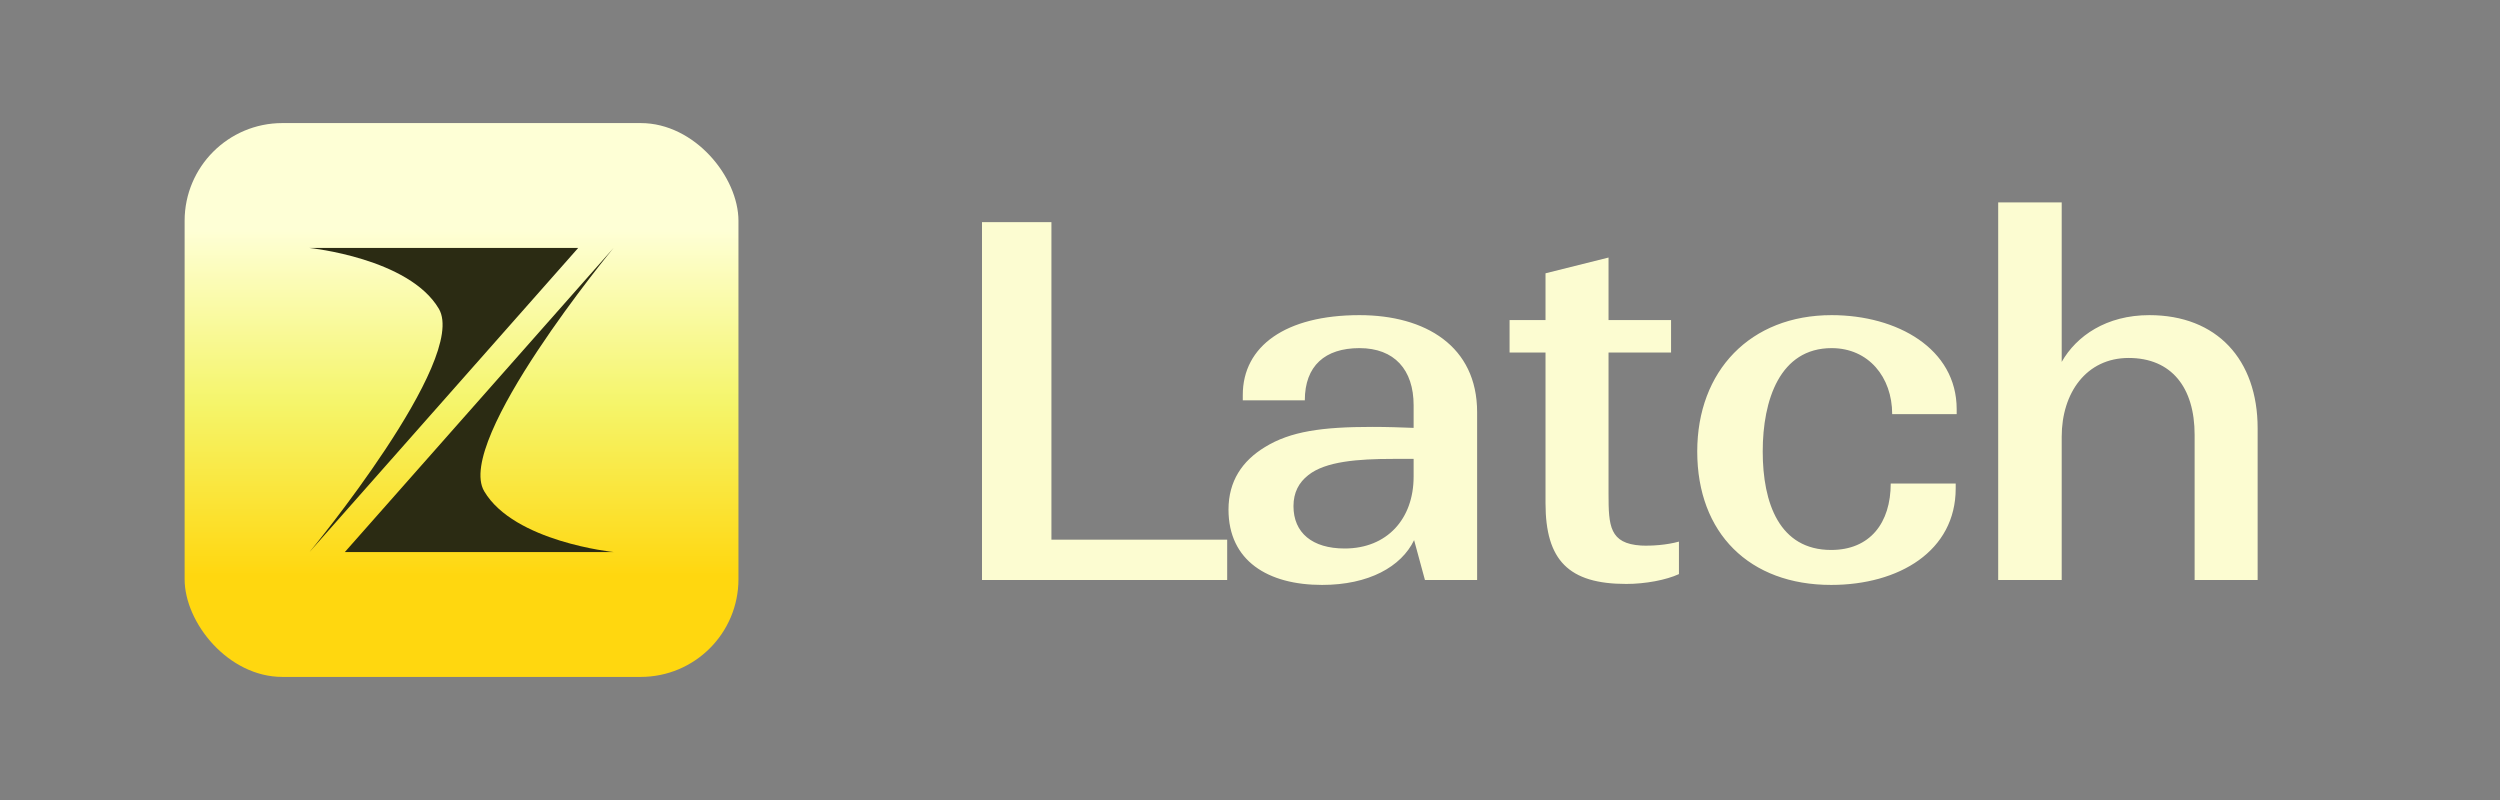
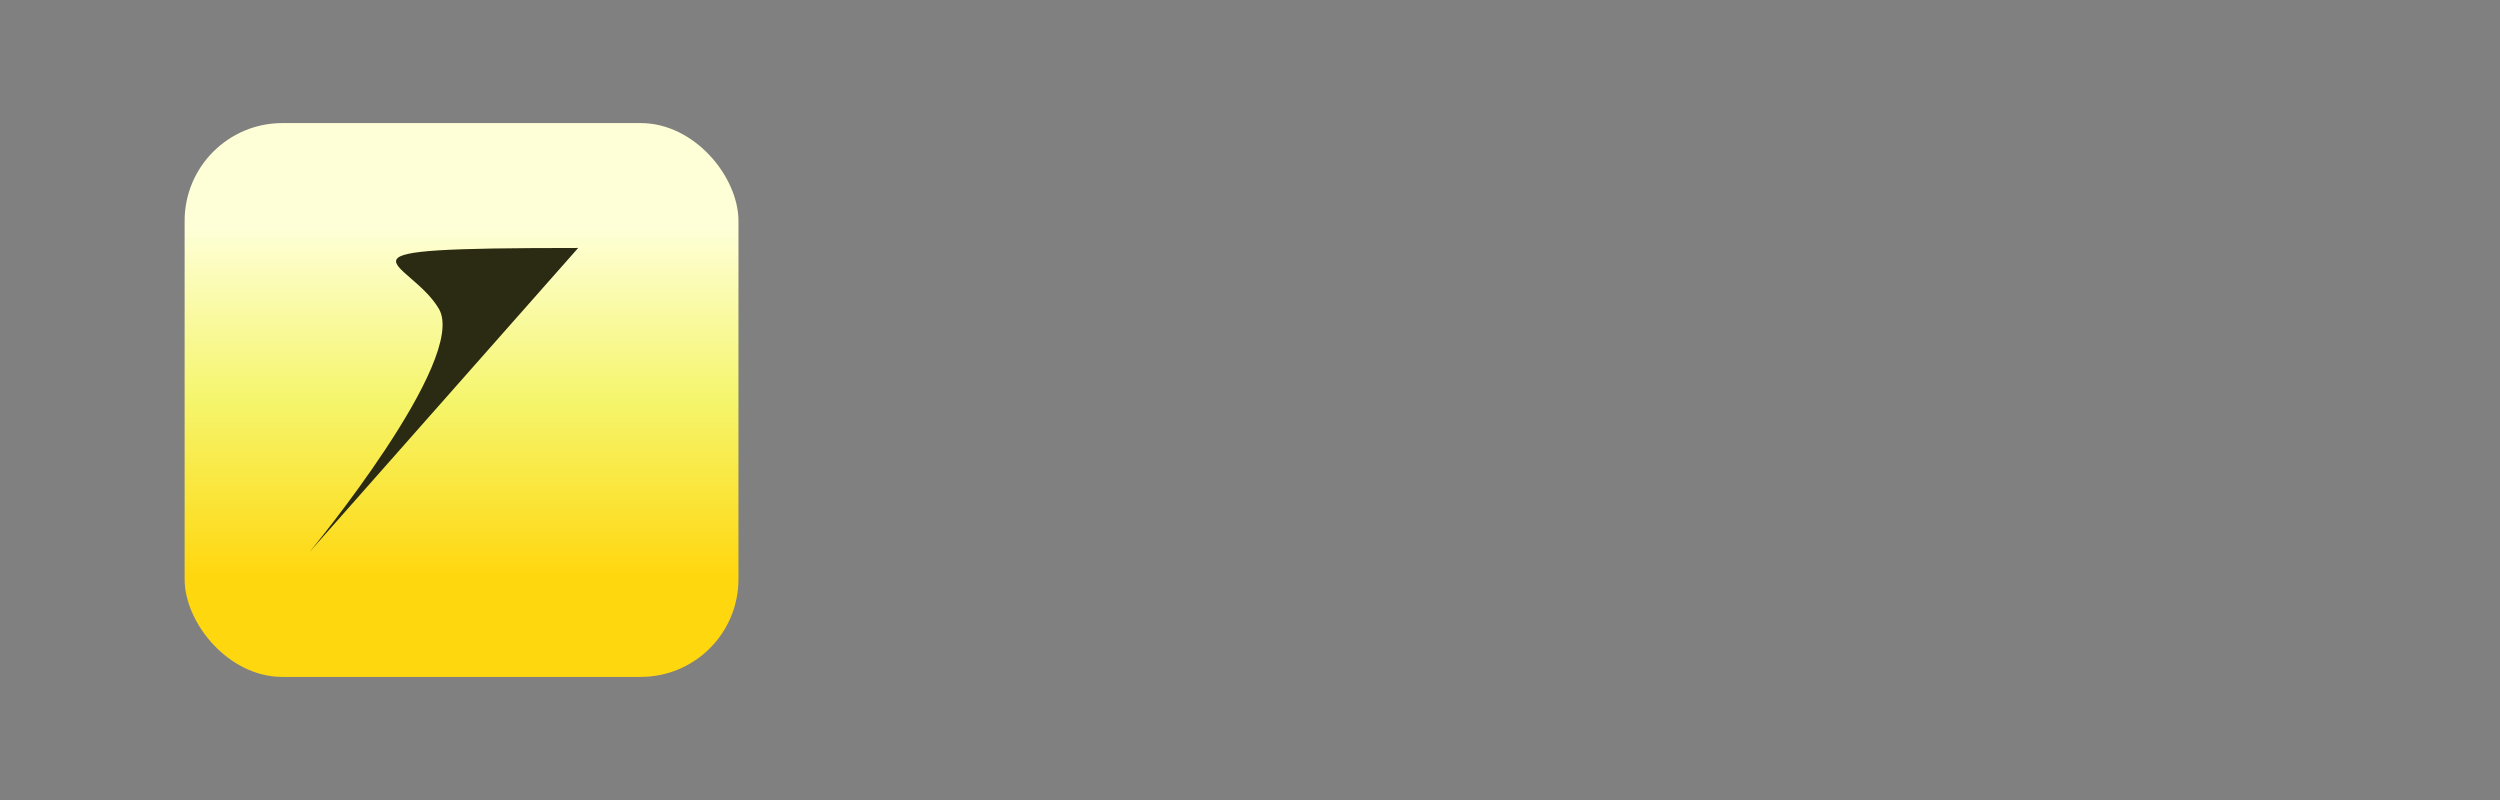
<svg xmlns="http://www.w3.org/2000/svg" width="125" height="40" viewBox="0 0 125 40" fill="none">
  <rect x="0" y="0" width="125" height="40" fill="#808080" stroke="none" />
  <rect x="9.231" y="6.154" width="27.692" height="27.692" rx="4.887" fill="url(#paint0_linear_27103_1428)" />
-   <path d="M30.677 12.398L17.243 27.602H30.677C30.677 27.602 25.702 27.095 24.209 24.561C22.716 22.027 30.677 12.398 30.677 12.398Z" fill="#2B2B13" />
-   <path d="M15.475 27.602L28.909 12.398H15.475C15.475 12.398 20.451 12.905 21.943 15.439C23.436 17.973 15.475 27.602 15.475 27.602Z" fill="#2B2B13" />
-   <path d="M61.359 26.982V29H49.1V11.105H52.571V26.982H61.359ZM71.247 29L70.705 27.006C70.065 28.335 68.441 29.246 66.102 29.246C63.394 29.246 61.425 28.04 61.425 25.48C61.425 24.052 62.114 23.043 63.247 22.354C64.527 21.566 66.102 21.345 68.613 21.345C69.327 21.345 70.065 21.369 70.681 21.394V20.262C70.681 18.489 69.721 17.406 67.973 17.406C66.25 17.406 65.241 18.292 65.241 20.015H62.139V19.745C62.139 17.308 64.281 15.757 67.973 15.757C71.271 15.757 73.856 17.308 73.856 20.606V29H71.247ZM64.674 25.308C64.674 26.637 65.61 27.425 67.234 27.425C69.351 27.425 70.681 25.948 70.681 23.831V22.945H69.647C67.899 22.945 66.274 23.068 65.413 23.757C64.945 24.126 64.674 24.619 64.674 25.308ZM83.947 28.705C83.307 29 82.273 29.197 81.313 29.197C78.433 29.197 77.276 28.015 77.276 25.16V17.628H75.479V16.003H77.276V13.665L80.427 12.877V16.003H83.553V17.628H80.427V24.692C80.427 26.292 80.476 27.178 82.052 27.277C82.569 27.302 83.332 27.252 83.947 27.08V28.705ZM97.785 24.422C97.785 27.548 94.954 29.246 91.557 29.246C87.471 29.246 84.862 26.662 84.862 22.575C84.862 18.538 87.52 15.757 91.582 15.757C94.856 15.757 97.834 17.431 97.834 20.459V20.705H94.609C94.609 18.858 93.428 17.406 91.582 17.406C88.997 17.406 88.136 19.991 88.136 22.575C88.136 25.16 88.972 27.498 91.557 27.498C93.502 27.498 94.536 26.145 94.536 24.175H97.785V24.422ZM103.085 21.837V29H99.91V10.12H103.085V18.095C103.824 16.791 105.325 15.757 107.467 15.757C110.839 15.757 112.882 17.972 112.882 21.419V29H109.731V21.738C109.731 19.375 108.574 17.898 106.433 17.898C104.316 17.898 103.085 19.646 103.085 21.837Z" fill="#FCFCD1" />
+   <path d="M15.475 27.602L28.909 12.398C15.475 12.398 20.451 12.905 21.943 15.439C23.436 17.973 15.475 27.602 15.475 27.602Z" fill="#2B2B13" />
  <defs>
    <linearGradient id="paint0_linear_27103_1428" x1="23.077" y1="28.789" x2="23.077" y2="11.473" gradientUnits="userSpaceOnUse">
      <stop stop-color="#FFD70F" />
      <stop offset="0.5" stop-color="#F5F56B" />
      <stop offset="1" stop-color="#FEFFD6" />
    </linearGradient>
  </defs>
</svg>